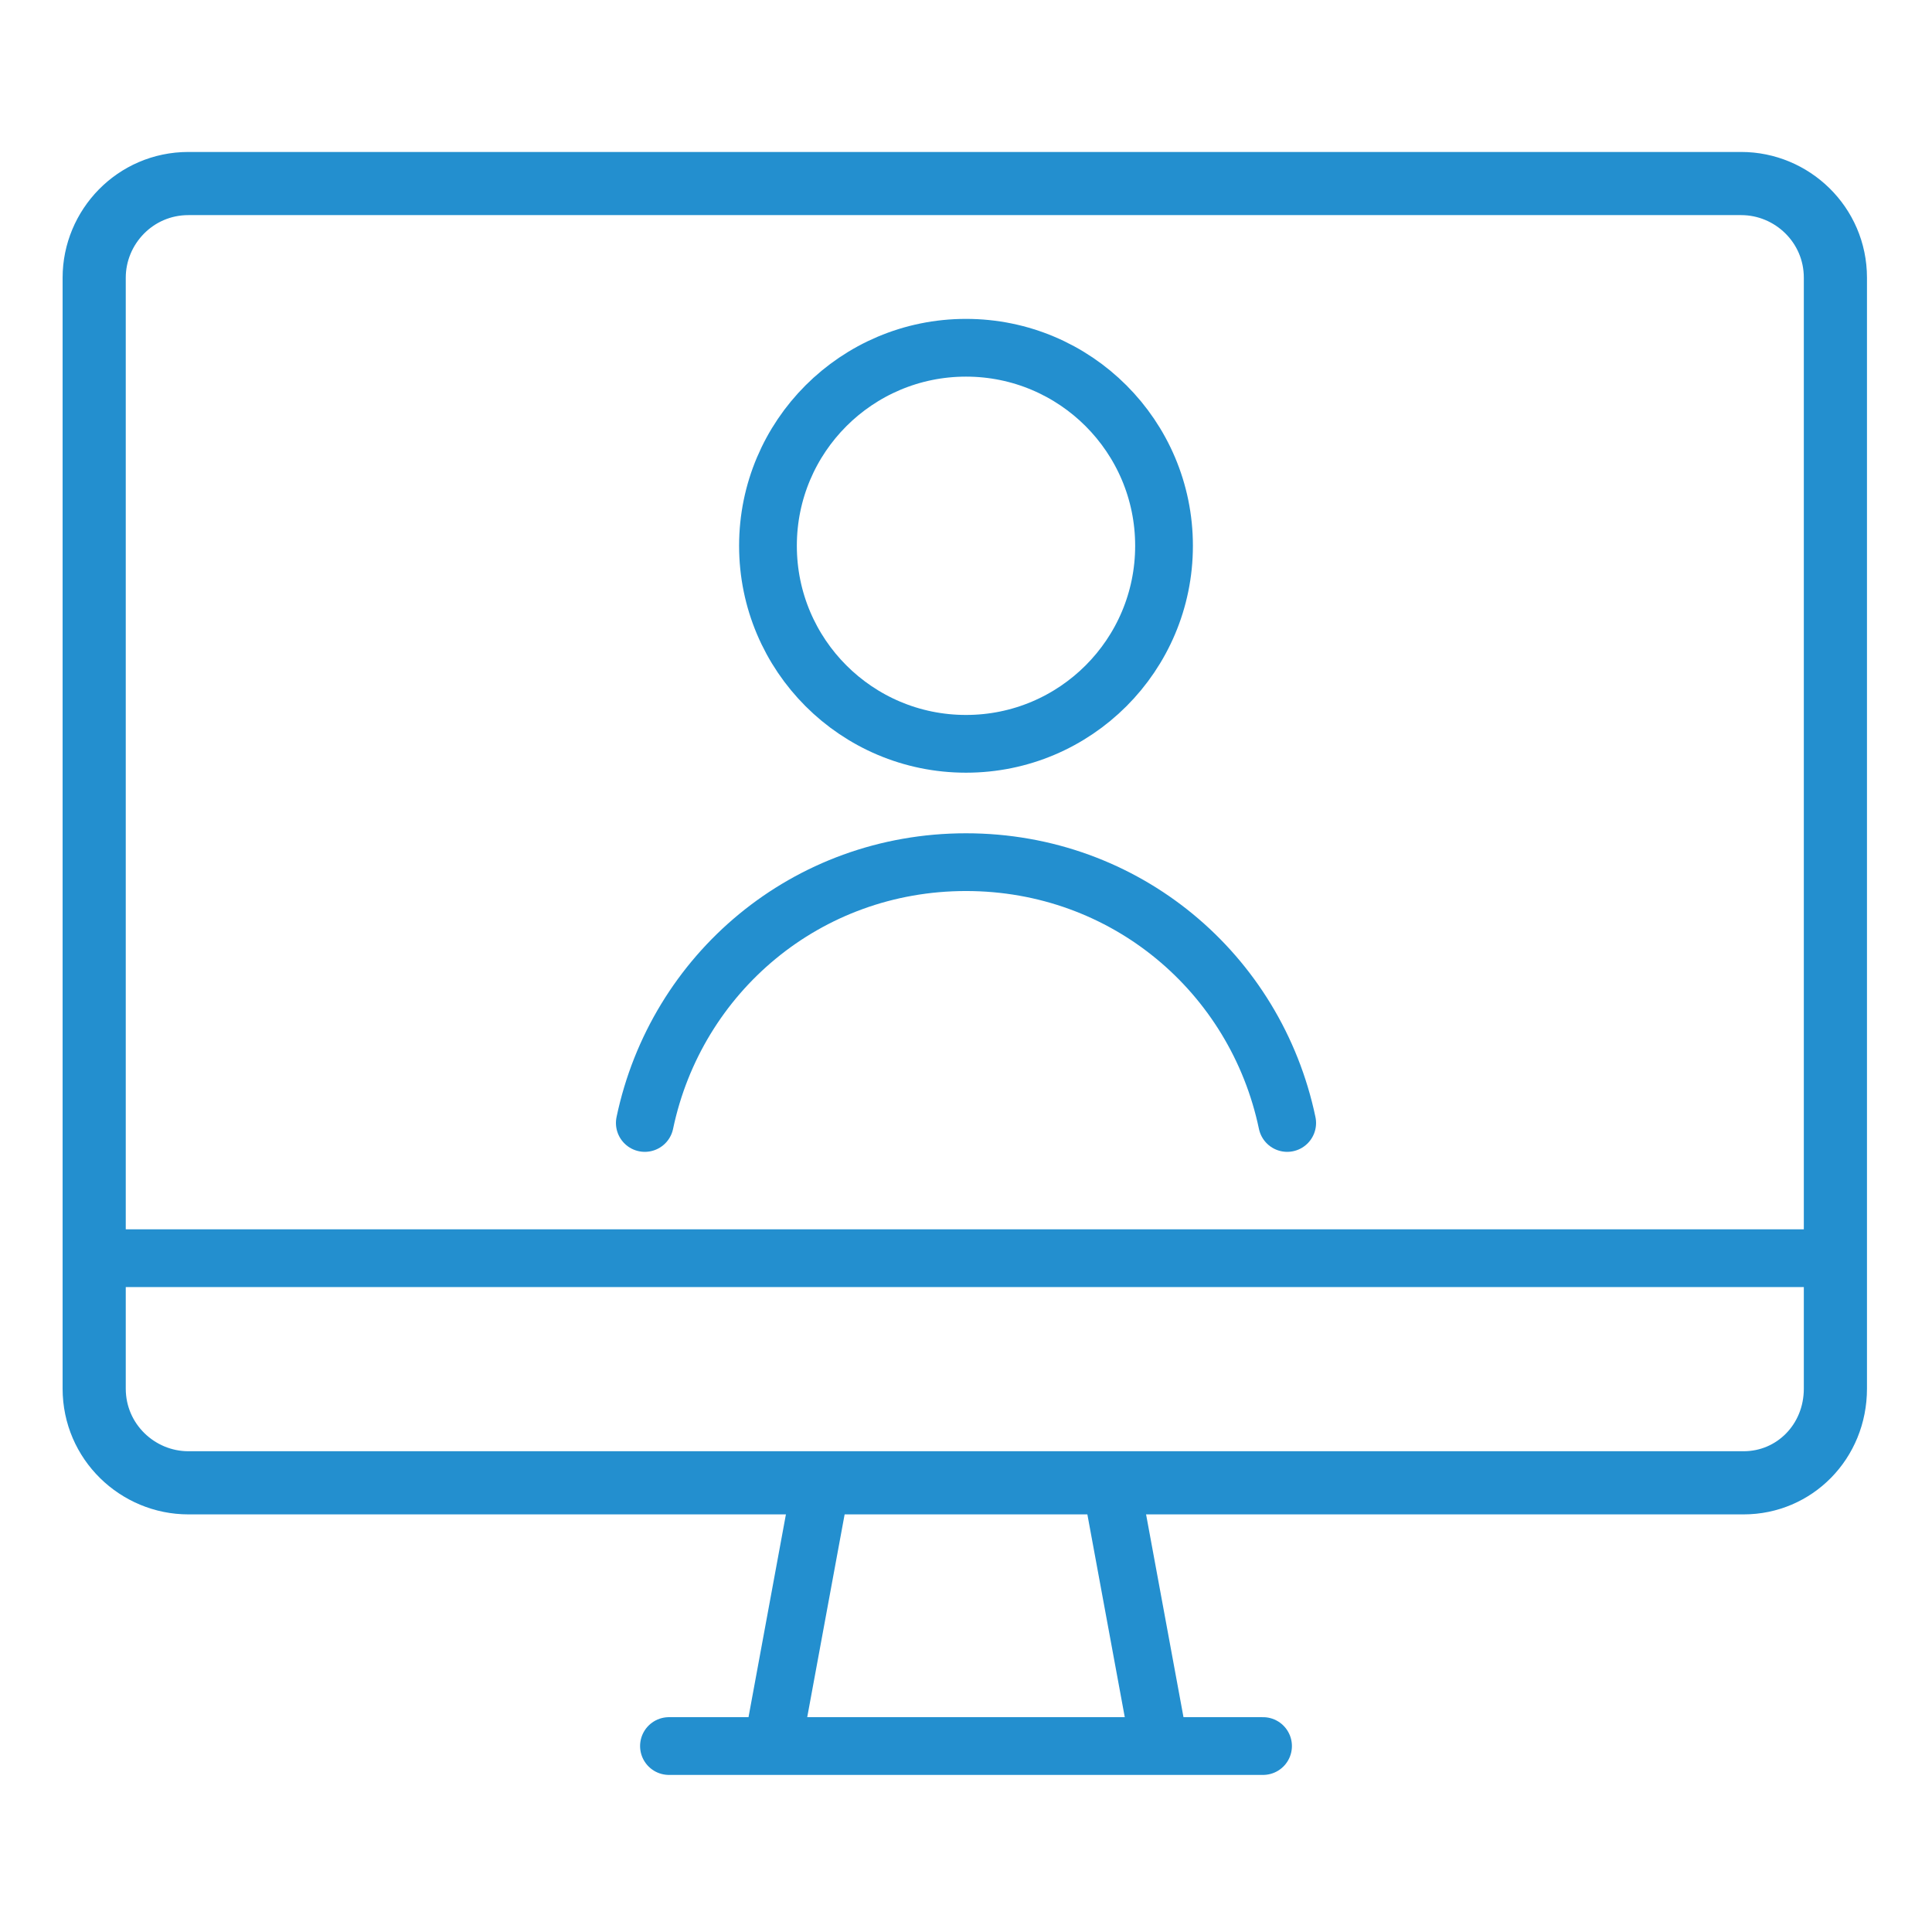
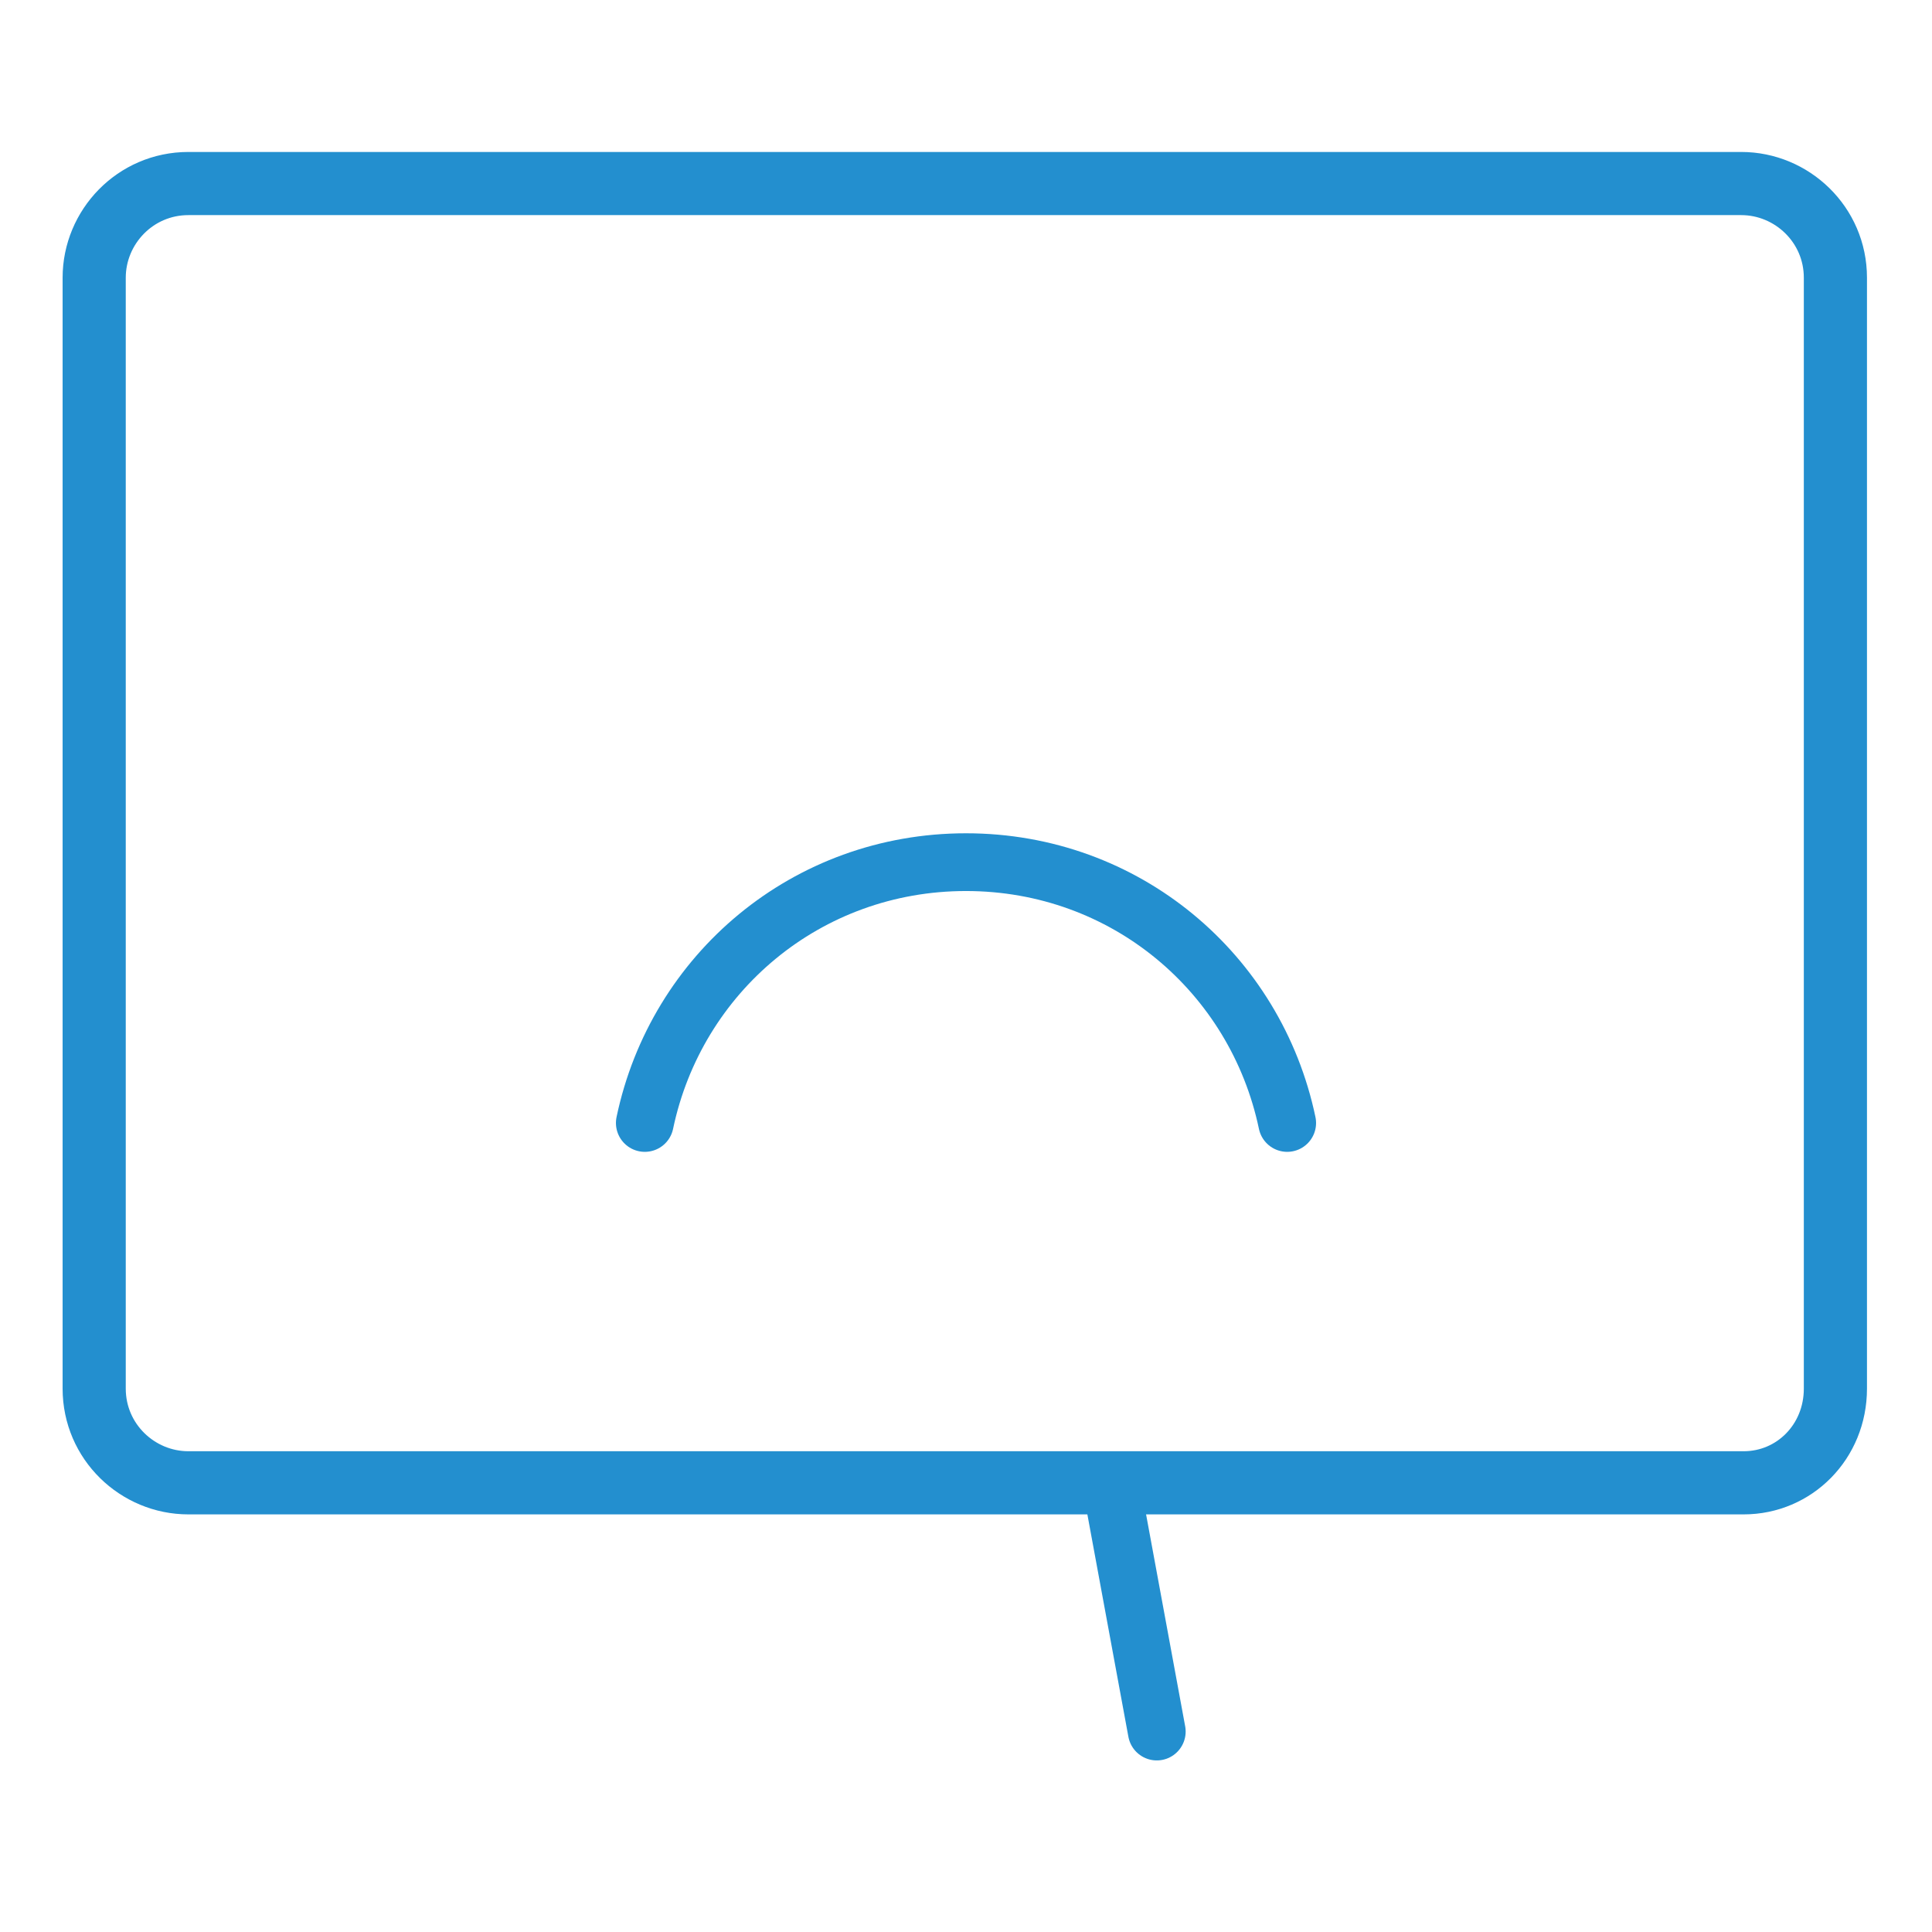
<svg xmlns="http://www.w3.org/2000/svg" version="1.1" id="Layer_1" x="0px" y="0px" viewBox="0 0 80 80" style="enable-background:new 0 0 80 80;" xml:space="preserve">
  <style type="text/css">
	.st0{fill:none;stroke:#238FCF;stroke-width:2.615;stroke-linecap:round;stroke-linejoin:round;stroke-miterlimit:10;}
	.st1{fill:none;stroke:#238FCF;stroke-width:2.391;stroke-linecap:round;stroke-linejoin:round;stroke-miterlimit:10;}
</style>
  <g>
    <path class="st0" d="M72.2,61.4H7.8c-2.1,0-3.9-1.7-3.9-3.9v-46c0-2.1,1.7-3.9,3.9-3.9h64.3c2.1,0,3.9,1.7,3.9,3.9v46   C76,59.7,74.3,61.4,72.2,61.4z" />
-     <line class="st1" x1="4" y1="52.1" x2="76" y2="52.1" />
    <g>
      <line class="st1" x1="46" y1="61.4" x2="47.9" y2="71.7" />
-       <line class="st1" x1="34" y1="61.4" x2="32.1" y2="71.7" />
    </g>
-     <line class="st1" x1="52.3" y1="72.3" x2="27.7" y2="72.3" />
-     <circle class="st1" cx="40" cy="22.6" r="8.2" />
    <path class="st1" d="M26.7,46.5C28,40.3,33.4,35.7,40,35.7c6.6,0,12,4.6,13.3,10.8" />
  </g>
</svg>